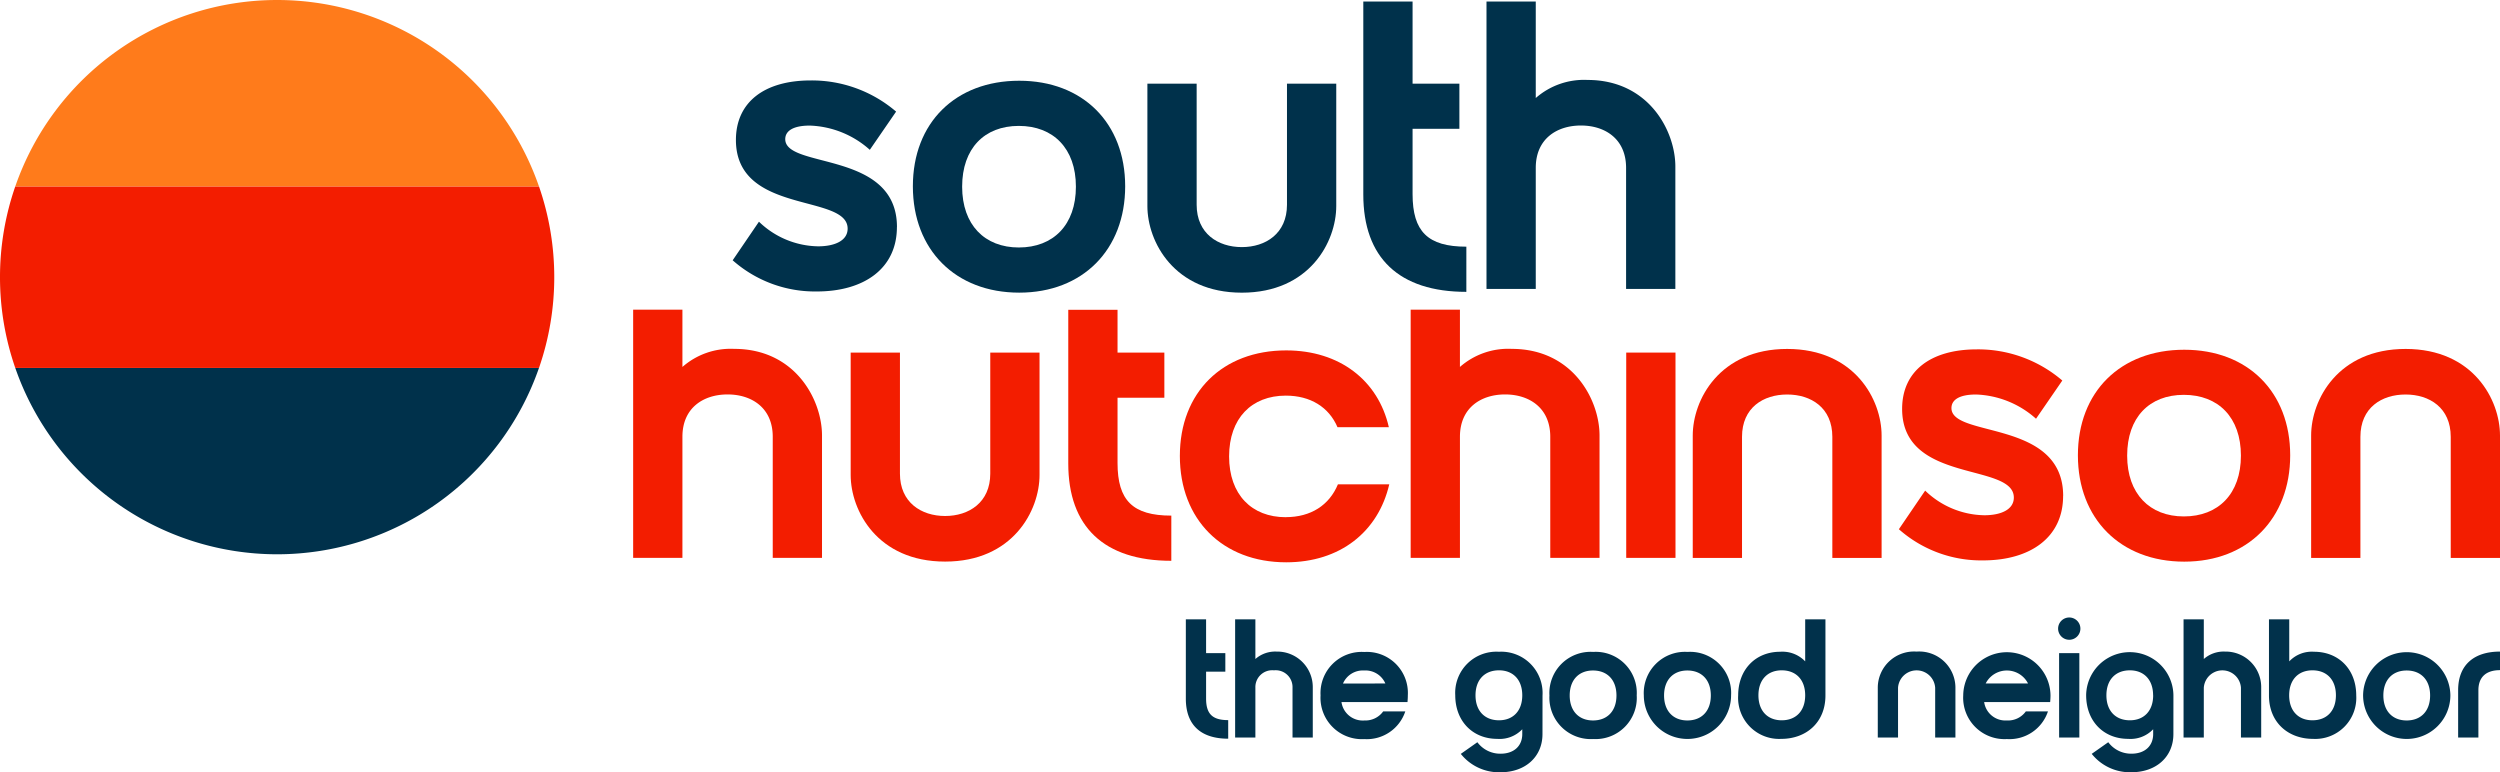
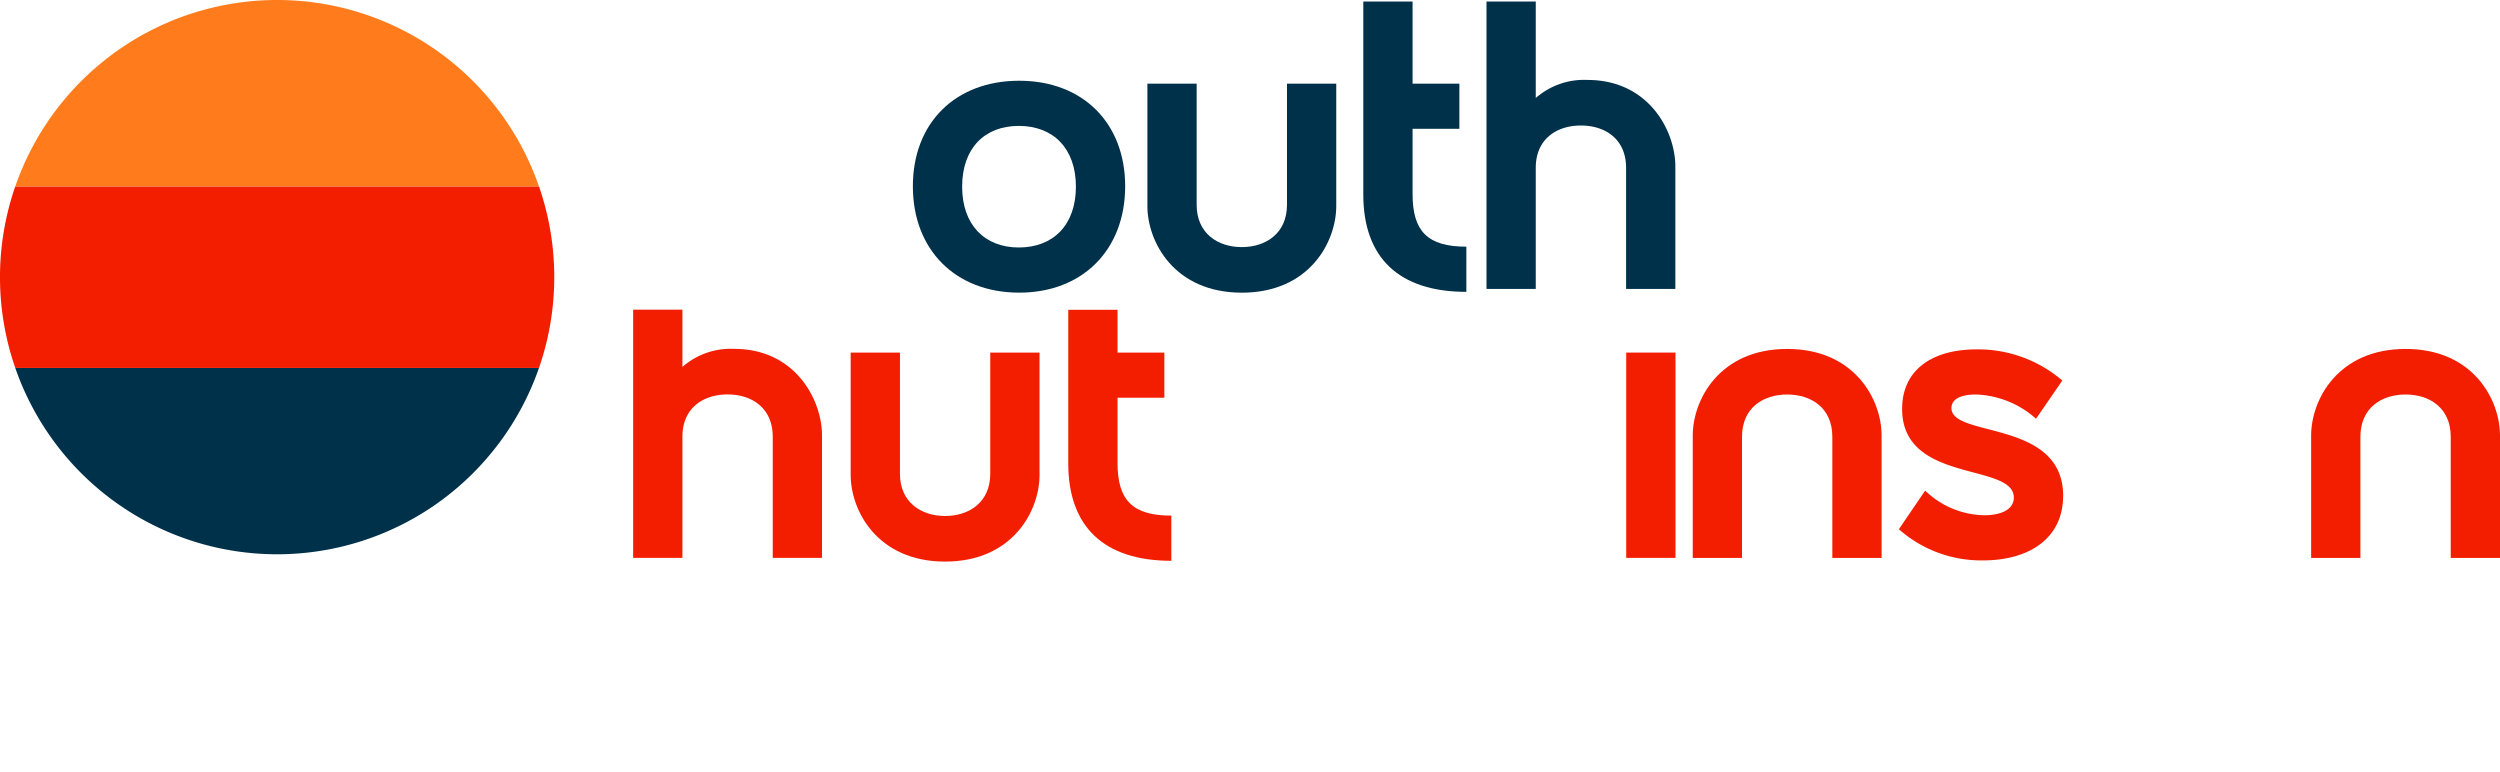
<svg xmlns="http://www.w3.org/2000/svg" width="409.028" height="126.354" viewBox="0 0 409.028 126.354">
  <g id="sh_logo_v2" data-name="sh logo v2" transform="translate(-126 -559)">
    <g id="Group_1026" data-name="Group 1026" transform="translate(126 559)">
      <path id="Path_7010" data-name="Path 7010" d="M45.34,90.687A45.352,45.352,0,0,0,88.182,60.2H2.5A45.352,45.352,0,0,0,45.34,90.687Z" fill="#00314b" />
      <path id="Path_7011" data-name="Path 7011" d="M88.184,30.5H2.5a45.341,45.341,0,0,0,0,29.7H88.184a45.342,45.342,0,0,0,0-29.7Z" fill="#f31d00" />
      <path id="Path_7012" data-name="Path 7012" d="M45.34,0A45.339,45.339,0,0,0,2.5,30.5H88.182A45.339,45.339,0,0,0,45.34,0Z" fill="#ff7b1b" />
      <path id="Path_7013" data-name="Path 7013" d="M111.651,60.037a11.955,11.955,0,0,1,8.462-2.958c10.011,0,14.377,8.332,14.377,14.172V91.274h-8.061V71.457c0-4.768-3.489-6.923-7.389-6.923s-7.389,2.146-7.389,6.923V91.274H103.59V50.67h8.061v9.367Z" fill="#f31d00" />
      <path id="Path_7014" data-name="Path 7014" d="M139.18,77.709V57.687h8.061V77.5c0,4.7,3.489,6.923,7.389,6.923s7.389-2.221,7.389-6.923V57.687h8.061V77.709c0,5.841-4.367,14.172-15.45,14.172S139.18,83.549,139.18,77.709Z" fill="#f31d00" />
      <path id="Path_7015" data-name="Path 7015" d="M191.64,91.753c-11.018,0-16.859-5.579-16.859-15.926V50.682h8.061v7.007h7.66v7.389h-7.66V75.761c0,6.111,2.482,8.6,8.8,8.6Z" fill="#f31d00" />
-       <path id="Path_7016" data-name="Path 7016" d="M210.363,84.611c4.1,0,7.119-1.95,8.537-5.374h8.4C225.487,87.028,219.236,92,210.438,92c-10.412,0-17.4-6.988-17.4-17.4s6.988-17.27,17.4-17.27c8.733,0,15.049,4.908,16.793,12.568h-8.4c-1.409-3.293-4.432-5.169-8.462-5.169-5.579,0-9.274,3.695-9.274,9.946s3.7,9.946,9.274,9.946Z" fill="#f31d00" />
-       <path id="Path_7017" data-name="Path 7017" d="M238.863,60.037a11.955,11.955,0,0,1,8.462-2.958c10.01,0,14.377,8.332,14.377,14.172V91.274h-8.061V71.457c0-4.768-3.489-6.923-7.389-6.923s-7.389,2.146-7.389,6.923V91.274H230.8V50.67h8.061v9.367Z" fill="#f31d00" />
      <path id="Path_7018" data-name="Path 7018" d="M266.068,57.687h8.061V91.275h-8.061Z" fill="#f31d00" />
      <path id="Path_7019" data-name="Path 7019" d="M307.852,71.263V91.285h-8.061V71.468c0-4.768-3.489-6.923-7.389-6.923s-7.389,2.146-7.389,6.923V91.285h-8.061V71.263c0-5.841,4.366-14.172,15.45-14.172S307.852,65.422,307.852,71.263Z" fill="#f31d00" />
      <path id="Path_7020" data-name="Path 7020" d="M337.548,81.135c0,6.848-5.439,10.552-13.1,10.552a20.314,20.314,0,0,1-13.77-5.1l4.3-6.317a14.222,14.222,0,0,0,9.675,4.031c2.752,0,4.832-.942,4.832-2.892,0-5.775-18.276-2.221-18.276-14.508,0-6.177,4.636-9.741,12.231-9.741a21.18,21.18,0,0,1,13.976,5.1l-4.3,6.251a15.506,15.506,0,0,0-9.806-3.965c-2.752,0-4.03.877-4.03,2.221,0,4.908,18.277,1.81,18.277,14.378Z" fill="#f31d00" />
-       <path id="Path_7021" data-name="Path 7021" d="M357.368,57.222c10.412,0,17.334,6.923,17.334,17.27s-6.922,17.4-17.334,17.4-17.4-6.988-17.4-17.4S346.956,57.222,357.368,57.222ZM357.3,84.494c5.645,0,9.339-3.695,9.339-9.946S362.947,64.6,357.3,64.6s-9.273,3.695-9.273,9.946S351.723,84.494,357.3,84.494Z" fill="#f31d00" />
      <path id="Path_7022" data-name="Path 7022" d="M409.028,71.263V91.285h-8.061V71.468c0-4.768-3.489-6.923-7.389-6.923s-7.389,2.146-7.389,6.923V91.285h-8.061V71.263c0-5.841,4.366-14.172,15.45-14.172S409.028,65.422,409.028,71.263Z" fill="#f31d00" />
-       <path id="Path_7023" data-name="Path 7023" d="M146.745,37.135c0,6.848-5.44,10.552-13.1,10.552a20.317,20.317,0,0,1-13.771-5.1l4.3-6.316a14.226,14.226,0,0,0,9.675,4.031c2.752,0,4.833-.942,4.833-2.892,0-5.775-18.277-2.221-18.277-14.508,0-6.177,4.637-9.741,12.231-9.741a21.18,21.18,0,0,1,13.976,5.1l-4.3,6.251a15.5,15.5,0,0,0-9.806-3.965c-2.752,0-4.03.877-4.03,2.221,0,4.908,18.277,1.81,18.277,14.378Z" fill="#00314b" />
      <path id="Path_7024" data-name="Path 7024" d="M166.756,13.21c10.412,0,17.335,6.923,17.335,17.27s-6.923,17.4-17.335,17.4-17.4-6.988-17.4-17.4S156.344,13.21,166.756,13.21Zm-.065,27.281c5.645,0,9.339-3.695,9.339-9.946s-3.694-9.946-9.339-9.946-9.274,3.695-9.274,9.946S161.112,40.491,166.691,40.491Z" fill="#00314b" />
      <path id="Path_7025" data-name="Path 7025" d="M187.726,33.712V13.689h8.06V33.506c0,4.7,3.49,6.923,7.39,6.923s7.389-2.22,7.389-6.923V13.689h8.061V33.712c0,5.841-4.367,14.172-15.45,14.172S187.726,39.552,187.726,33.712Z" fill="#00314b" />
      <path id="Path_7026" data-name="Path 7026" d="M239.911,47.751c-11.019,0-16.859-5.579-16.859-15.926V.252h8.061V13.687h7.659v7.389h-7.659V31.759c0,6.111,2.481,8.6,8.8,8.6Z" fill="#00314b" />
      <path id="Path_7027" data-name="Path 7027" d="M251.268,16.038a11.955,11.955,0,0,1,8.462-2.958c10.011,0,14.377,8.332,14.377,14.172V47.275h-8.061V27.458c0-4.768-3.489-6.923-7.389-6.923s-7.389,2.146-7.389,6.923V47.275h-8.061V.252h8.061Z" fill="#00314b" />
    </g>
-     <path id="Path_7028" data-name="Path 7028" d="M8.544,18.82c-2.6,0-3.618-1.022-3.618-3.535V10.894H8.075V7.856H4.926V2.332H1.612V15.313c0,4.253,2.4,6.546,6.932,6.546ZM12.991,2.332H9.677V21.665h3.314V13.517a2.758,2.758,0,0,1,3.038-2.845,2.758,2.758,0,0,1,3.038,2.845v8.148h3.314v-8.23a5.81,5.81,0,0,0-5.91-5.828,4.908,4.908,0,0,0-3.48,1.215Zm14.334,10.5A3.535,3.535,0,0,1,30.777,10.7a3.548,3.548,0,0,1,3.48,2.127Zm3.452,6.049a3.514,3.514,0,0,1-3.7-3.01h10.8c.028-.359.055-.718.055-1.1a6.719,6.719,0,0,0-7.126-7.1,6.741,6.741,0,0,0-7.153,7.1,6.77,6.77,0,0,0,7.153,7.153,6.632,6.632,0,0,0,6.711-4.529H33.9A3.589,3.589,0,0,1,30.777,18.875ZM59.97,14.788a6.77,6.77,0,0,0-7.153-7.153,6.734,6.734,0,0,0-7.126,7.1c0,4.281,2.872,7.153,6.877,7.153a5.1,5.1,0,0,0,4.088-1.574v.8c0,1.85-1.27,3.2-3.563,3.2a4.664,4.664,0,0,1-3.784-1.878L46.6,24.344a8.02,8.02,0,0,0,6.463,3.01c4.17,0,6.9-2.6,6.9-6.242Zm-3.314-.028c0,2.569-1.519,4.088-3.811,4.088-2.32,0-3.839-1.519-3.839-4.088s1.519-4.088,3.839-4.088C55.137,10.673,56.656,12.192,56.656,14.76Zm4.447,0a6.77,6.77,0,0,0,7.153,7.153,6.748,6.748,0,0,0,7.126-7.153,6.719,6.719,0,0,0-7.126-7.1A6.741,6.741,0,0,0,61.1,14.76Zm3.314.028c0-2.569,1.519-4.088,3.811-4.088,2.32,0,3.839,1.519,3.839,4.088s-1.519,4.088-3.839,4.088C65.936,18.875,64.417,17.356,64.417,14.788Zm12.125-.028a7.139,7.139,0,1,0,14.279,0,6.719,6.719,0,0,0-7.126-7.1A6.741,6.741,0,0,0,76.542,14.76Zm3.314.028c0-2.569,1.519-4.088,3.811-4.088,2.32,0,3.839,1.519,3.839,4.088s-1.519,4.088-3.839,4.088C81.375,18.875,79.856,17.356,79.856,14.788ZM102.945,2.332V9.209a5.138,5.138,0,0,0-4.088-1.574c-4,0-6.877,2.872-6.877,7.153a6.712,6.712,0,0,0,7.043,7.1c4.06,0,7.236-2.651,7.236-7.1V2.332ZM95.295,14.76c0-2.569,1.519-4.088,3.811-4.088,2.32,0,3.839,1.519,3.839,4.088s-1.519,4.088-3.839,4.088C96.814,18.848,95.295,17.329,95.295,14.76Zm25.879-7.153a5.935,5.935,0,0,0-6.352,5.828v8.23h3.314V13.517a3.045,3.045,0,0,1,6.076,0v8.148h3.314v-8.23A5.935,5.935,0,0,0,121.174,7.607Zm11.3,5.22a3.888,3.888,0,0,1,6.932,0Zm3.452,6.049a3.514,3.514,0,0,1-3.7-3.01h10.8c.028-.359.055-.718.055-1.1a7.14,7.14,0,0,0-14.279,0,6.77,6.77,0,0,0,7.153,7.153,6.632,6.632,0,0,0,6.711-4.529h-3.618A3.589,3.589,0,0,1,135.922,18.875Zm8.4-15.025a1.823,1.823,0,1,0,3.646,0,1.823,1.823,0,1,0-3.646,0Zm.166,17.814H147.8V7.856h-3.314Zm18.7-6.877a7.14,7.14,0,0,0-14.279-.055c0,4.281,2.872,7.153,6.877,7.153a5.1,5.1,0,0,0,4.088-1.574v.8c0,1.85-1.27,3.2-3.563,3.2a4.664,4.664,0,0,1-3.784-1.878l-2.707,1.906a8.02,8.02,0,0,0,6.463,3.01c4.17,0,6.9-2.6,6.9-6.242Zm-3.314-.028c0,2.569-1.519,4.088-3.811,4.088-2.32,0-3.839-1.519-3.839-4.088s1.519-4.088,3.839-4.088C158.349,10.673,159.868,12.192,159.868,14.76Zm8.286-12.428h-3.314V21.665h3.314V13.517a3.045,3.045,0,0,1,6.076,0v8.148h3.314v-8.23a5.81,5.81,0,0,0-5.91-5.828,4.908,4.908,0,0,0-3.48,1.215Zm10.661,0V14.788c0,4.447,3.176,7.1,7.208,7.1a6.719,6.719,0,0,0,7.07-7.1c0-4.281-2.872-7.153-6.9-7.153a5.073,5.073,0,0,0-4.06,1.574V2.332ZM189.779,14.76c0,2.569-1.519,4.088-3.839,4.088-2.292,0-3.811-1.519-3.811-4.088s1.519-4.088,3.811-4.088C188.26,10.673,189.779,12.192,189.779,14.76Zm4.447,0a7.139,7.139,0,1,0,14.279,0,7.14,7.14,0,0,0-14.279,0Zm3.314.028c0-2.569,1.519-4.088,3.811-4.088,2.32,0,3.839,1.519,3.839,4.088s-1.519,4.088-3.839,4.088C199.059,18.875,197.54,17.356,197.54,14.788Zm12.235-.856v7.733h3.314V13.932c0-2.21,1.326-3.287,3.535-3.287V7.607C212.426,7.607,209.775,9.734,209.775,13.932Z" transform="translate(318.404 658)" fill="#01314b" />
  </g>
</svg>